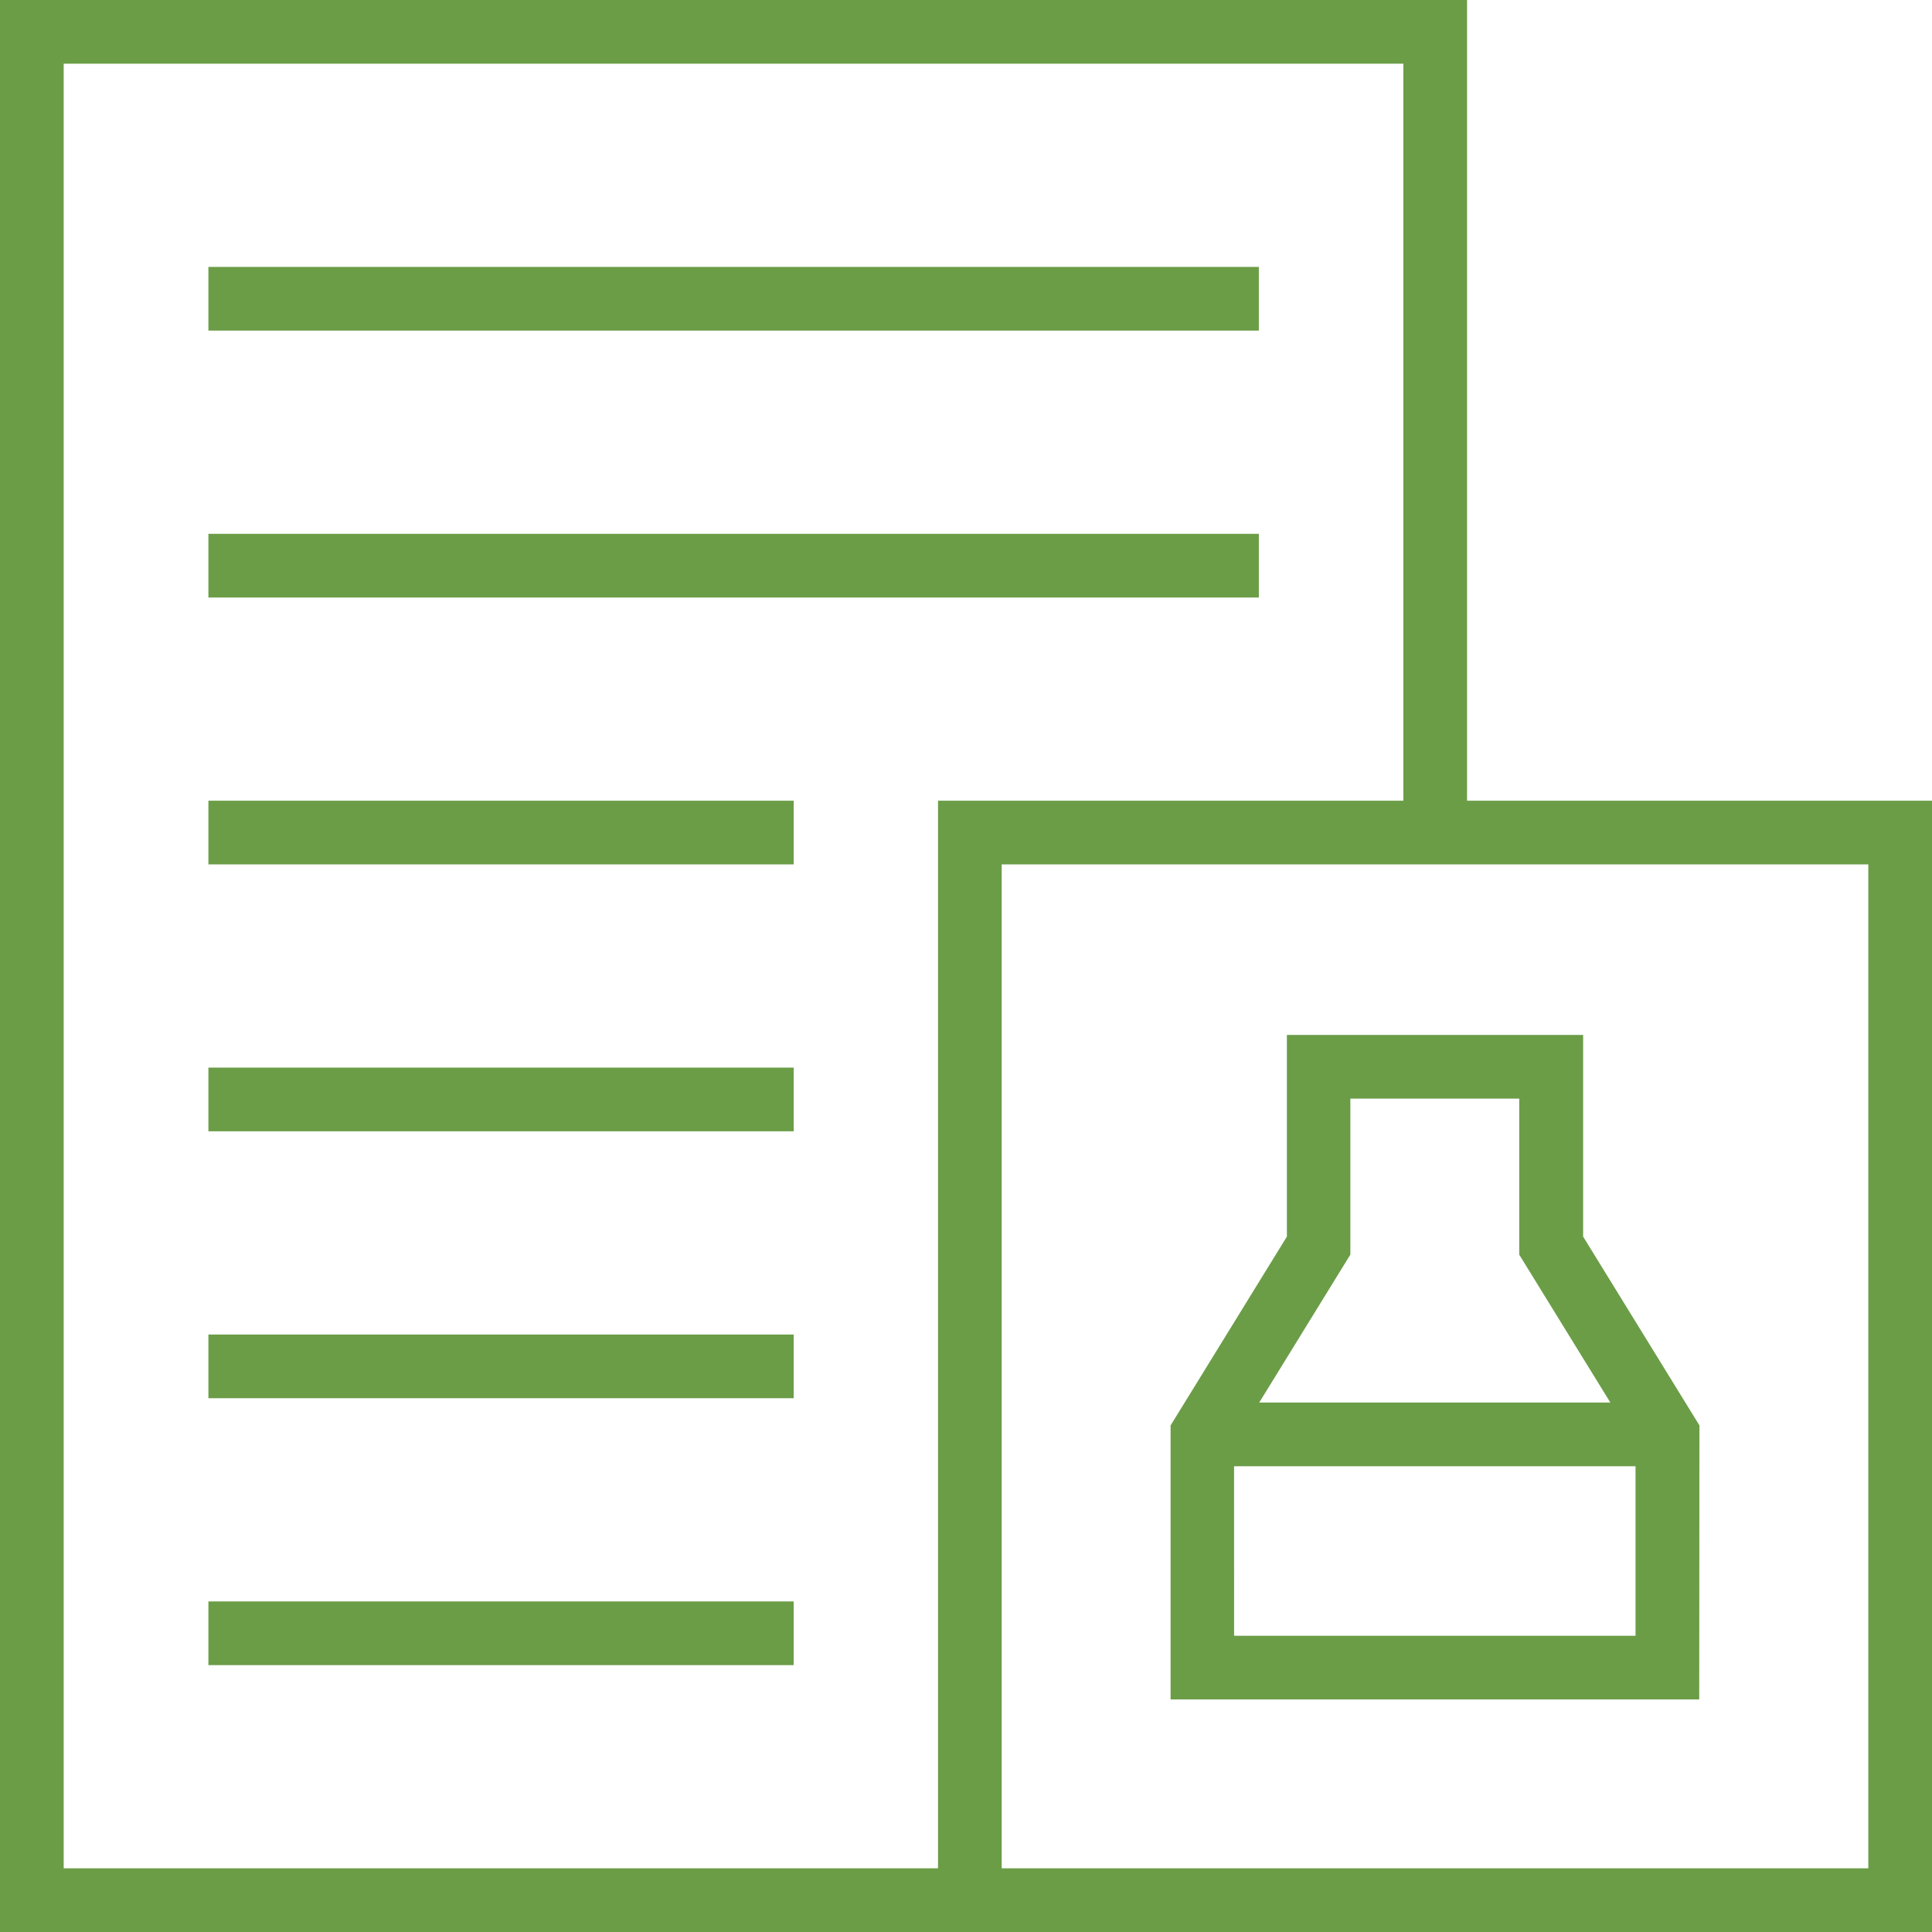
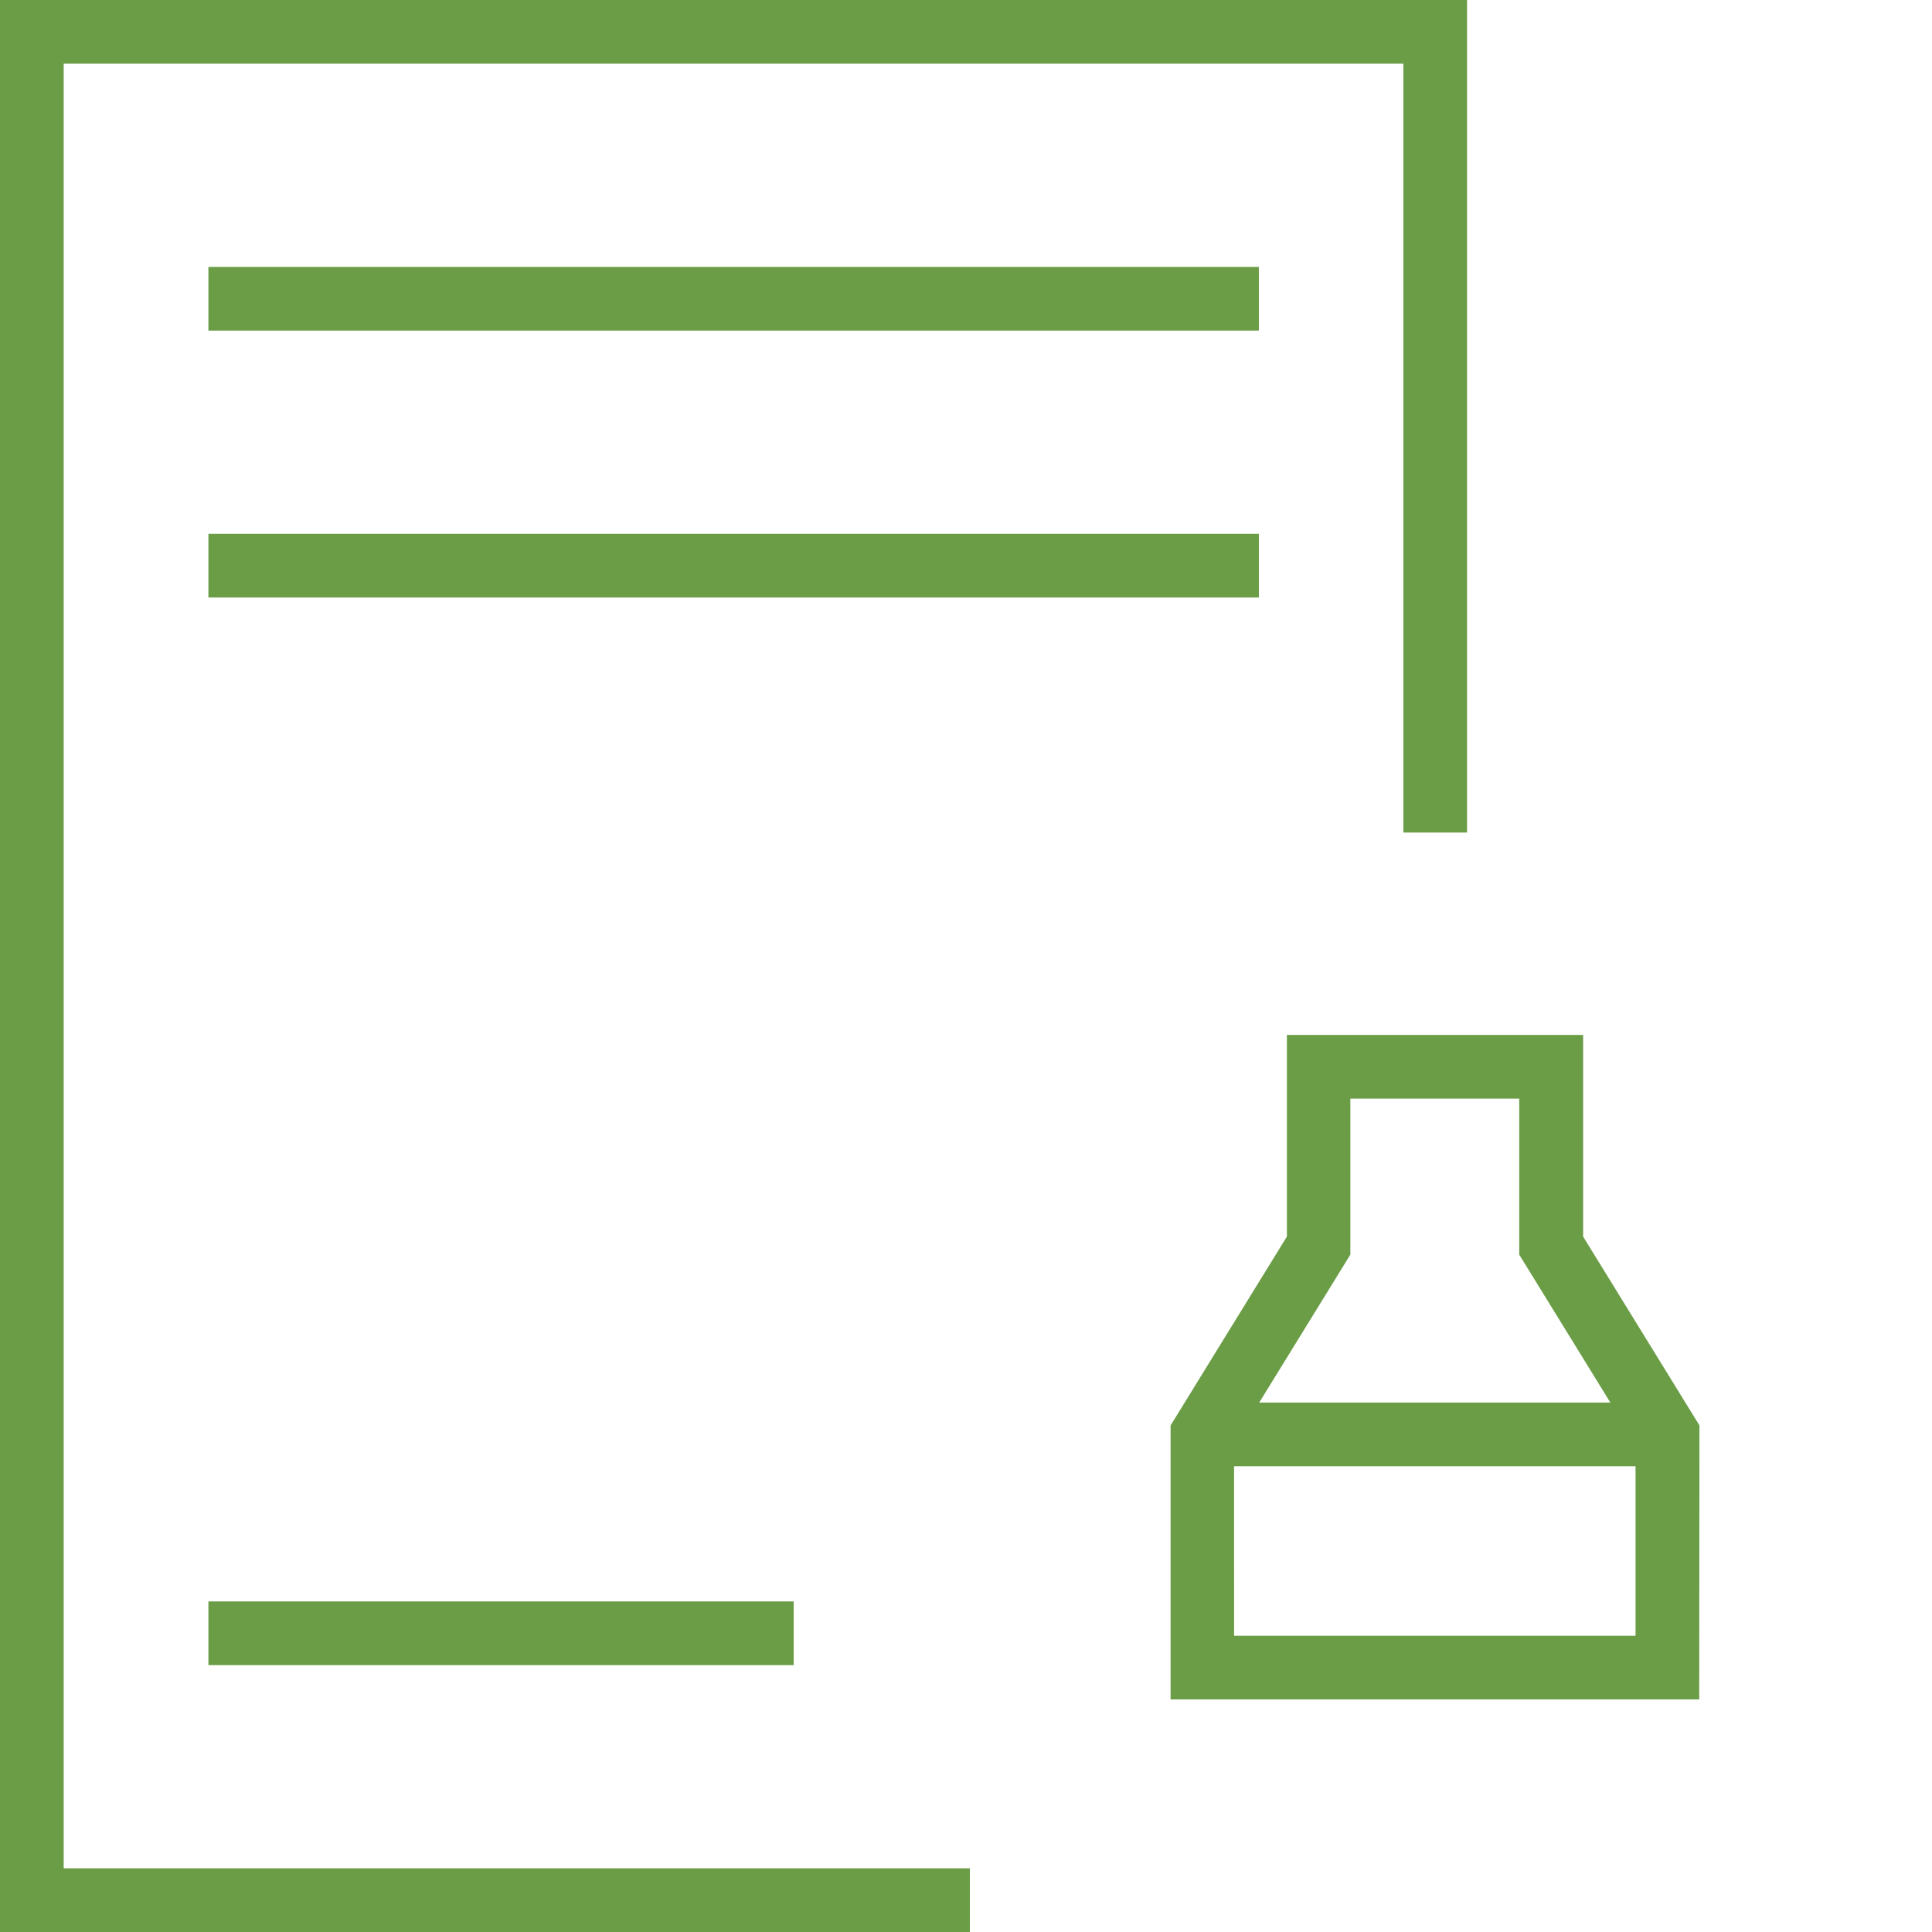
<svg xmlns="http://www.w3.org/2000/svg" width="45.5" height="45.5" viewBox="0 0 45.5 45.5">
  <g transform="translate(-14.25 -14.25)">
    <g transform="translate(37.091 33.857)">
      <g transform="translate(0 0)">
-         <path d="M-.75-.75H22.659V25.893H-.75ZM21.159.75H.75V24.393H21.159Z" fill="#6b9d47" />
-       </g>
+         </g>
      <g transform="translate(5.477 5.516)">
        <path d="M328.7,296.9H316.25v-6.453L318.989,286V281.25h6.977V286l2.739,4.446Zm-10.954-1.5H327.2v-4.529l-2.739-4.446V282.75h-3.977v3.674l-2.739,4.446Z" transform="translate(-317 -282)" fill="#6b9d47" />
        <path d="M10.954.75H0V-.75H10.954Z" transform="translate(0 8.658)" fill="#6b9d47" />
      </g>
    </g>
    <path d="M37.091,59.75H14.25V14.25H48.8V33.857H47.3V15.75H15.75v42.5H37.091Z" transform="translate(0 0)" fill="#6b9d47" />
    <g transform="translate(19.158 21.286)">
      <path d="M24.739.75H0V-.75H24.739Z" transform="translate(0 6.286)" fill="#6b9d47" />
      <path d="M24.739.75H0V-.75H24.739Z" transform="translate(0 0)" fill="#6b9d47" />
-       <path d="M13.784.75H0V-.75H13.784Z" transform="translate(0 12.571)" fill="#6b9d47" />
-       <path d="M13.784.75H0V-.75H13.784Z" transform="translate(0 18.857)" fill="#6b9d47" />
-       <path d="M13.784.75H0V-.75H13.784Z" transform="translate(0 25.143)" fill="#6b9d47" />
+       <path d="M13.784.75H0H13.784Z" transform="translate(0 18.857)" fill="#6b9d47" />
      <path d="M13.784.75H0V-.75H13.784Z" transform="translate(0 31.429)" fill="#6b9d47" />
    </g>
  </g>
</svg>